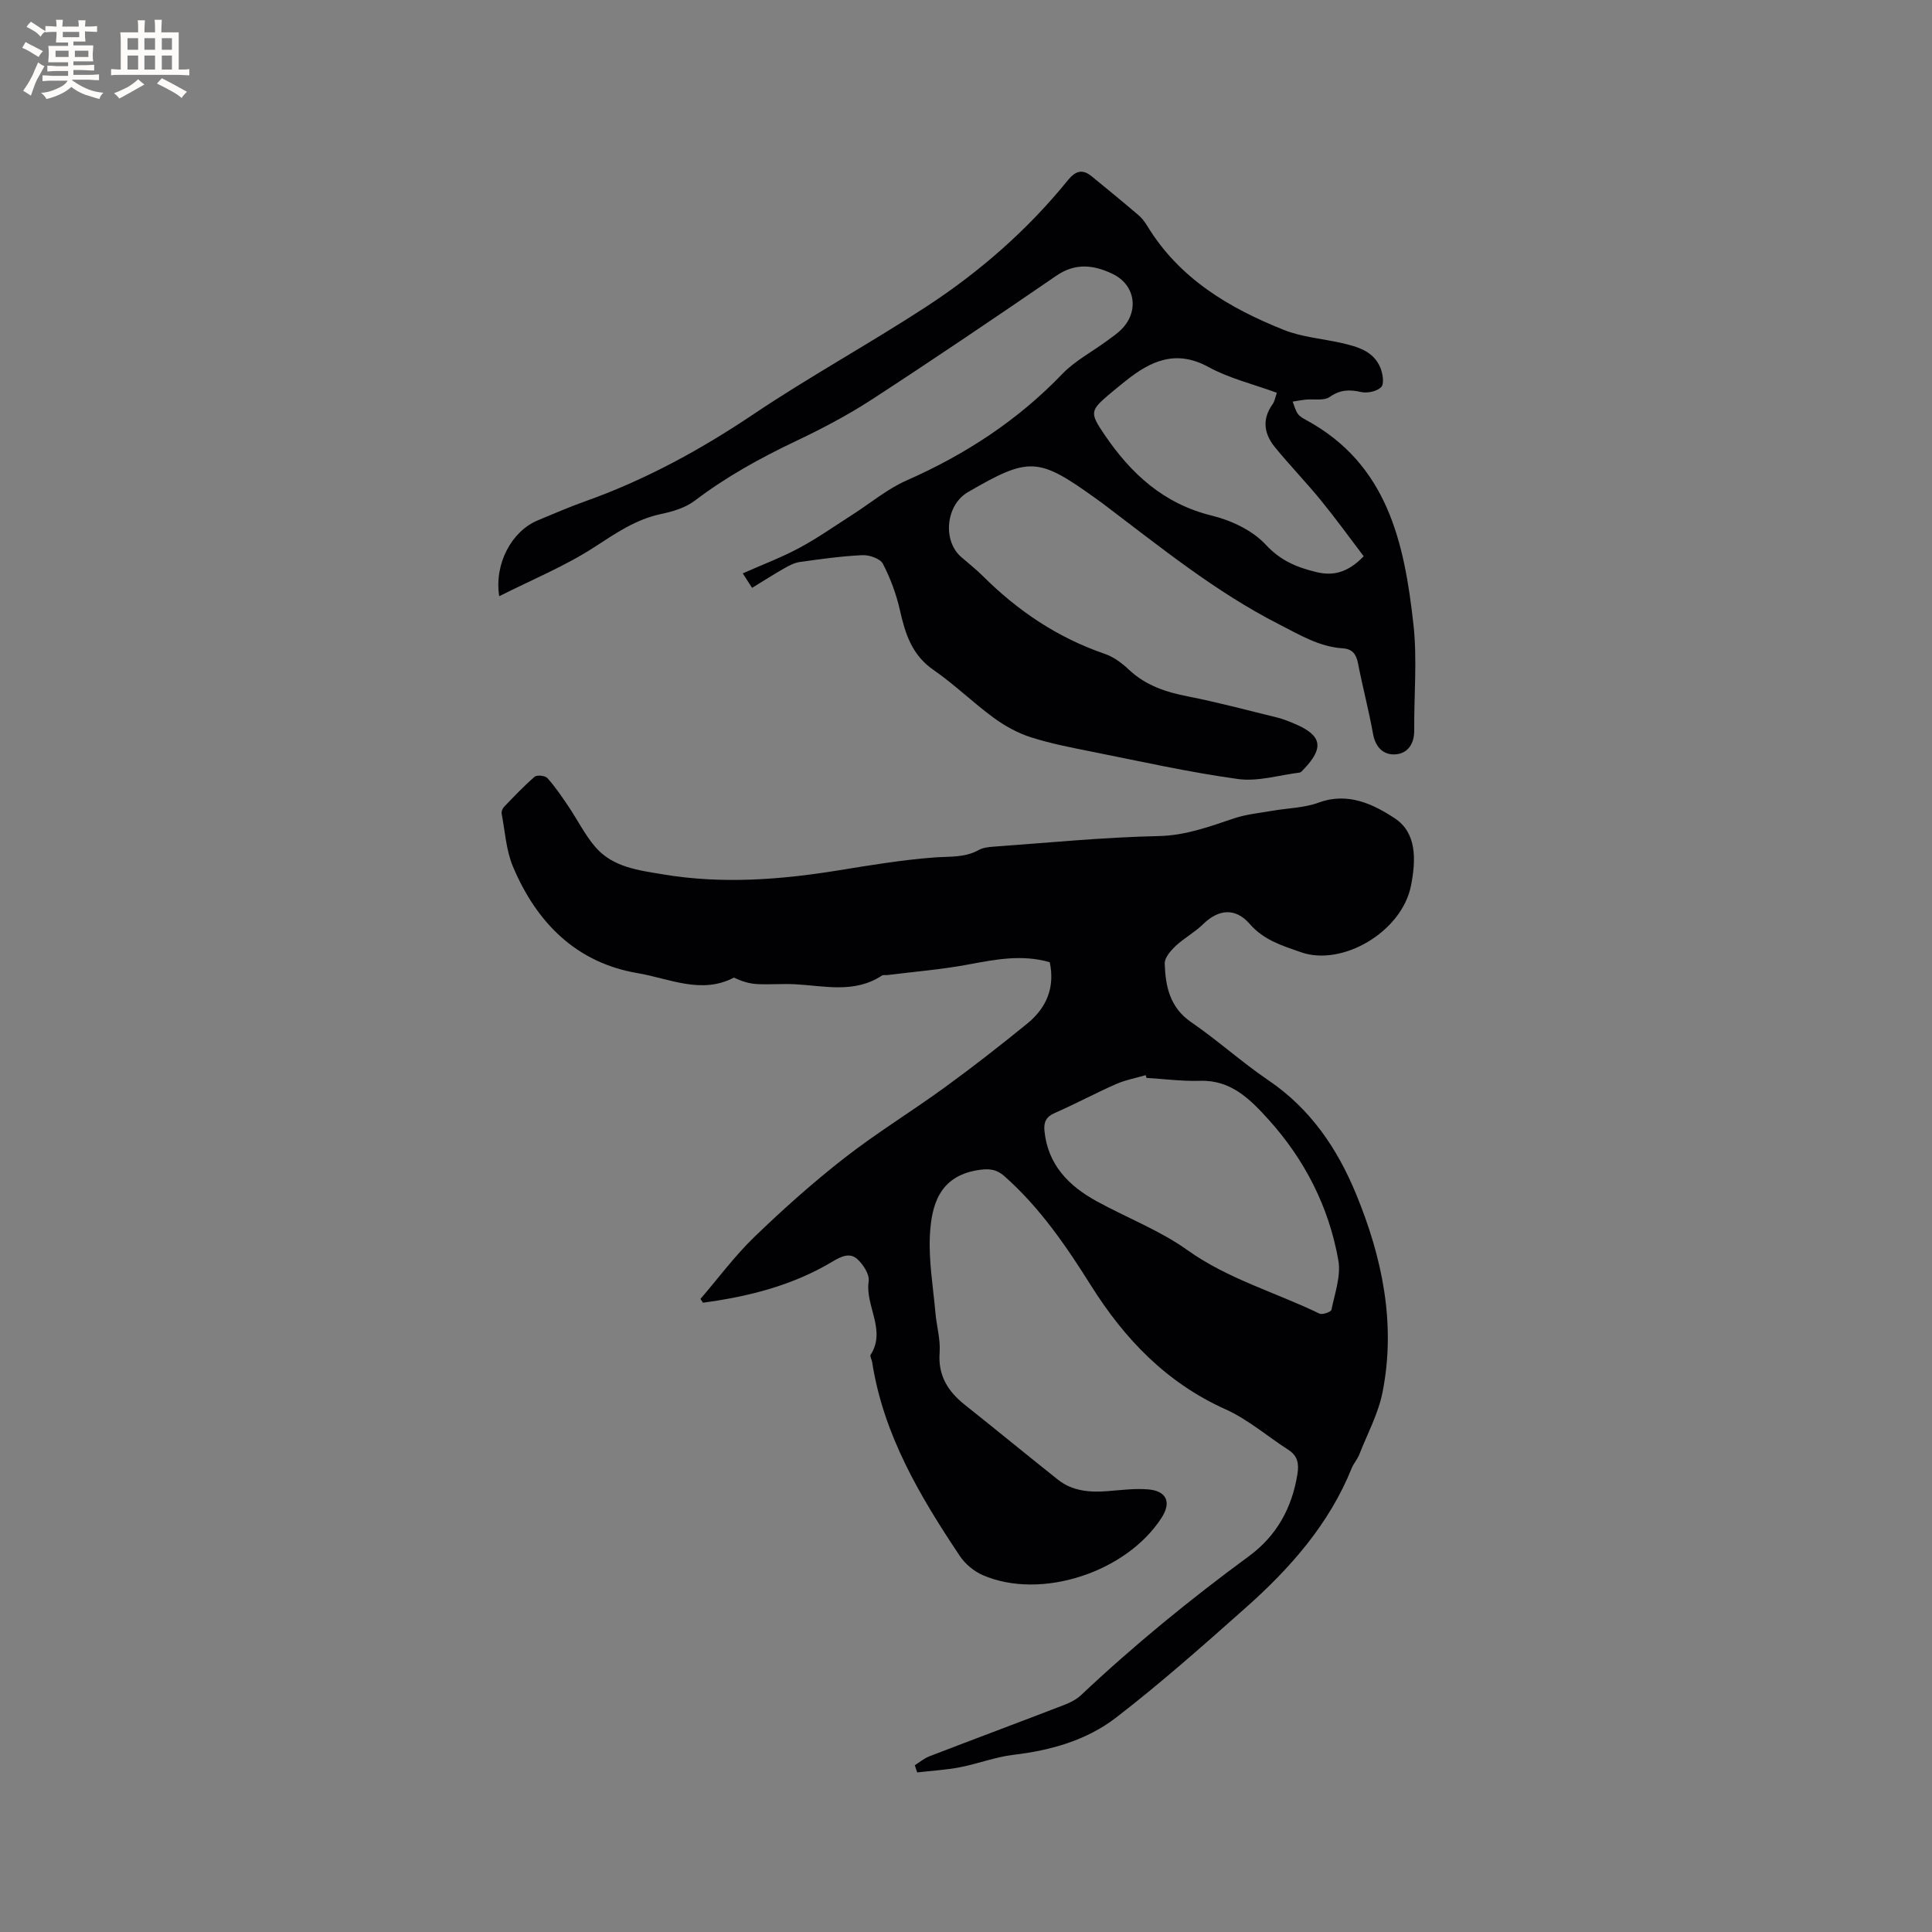
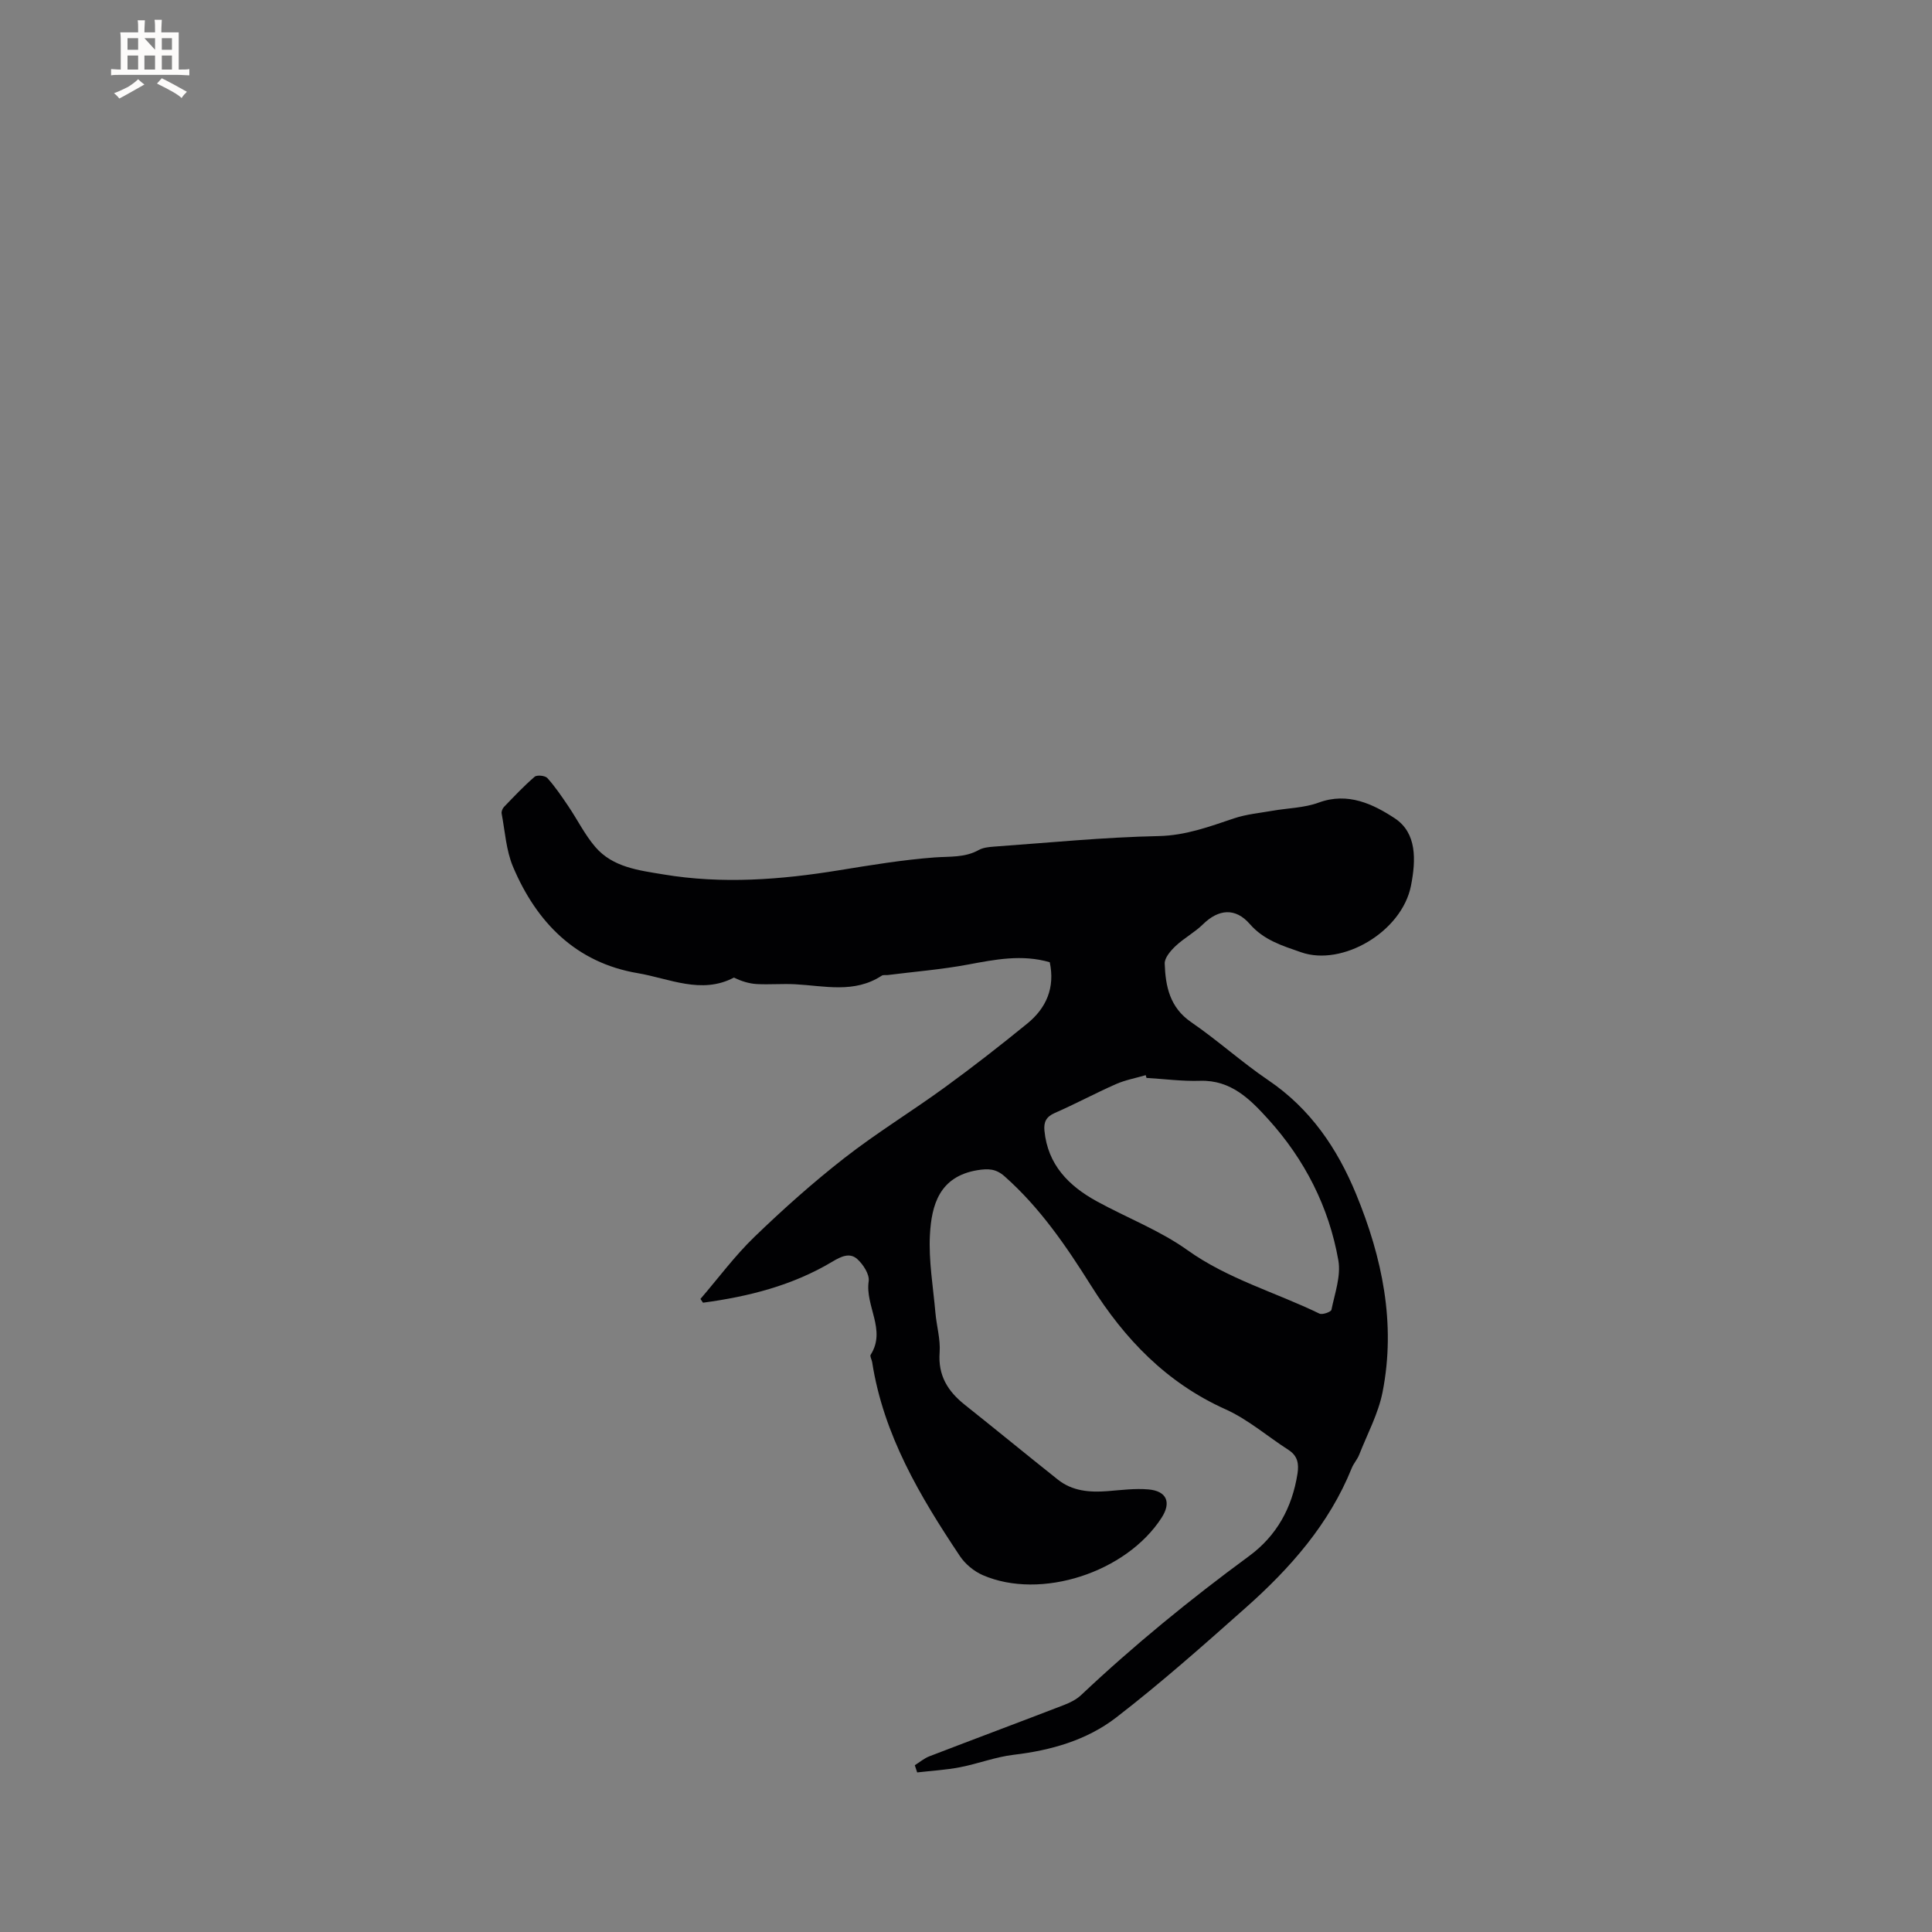
<svg xmlns="http://www.w3.org/2000/svg" enable-background="new 0 0 400 400" viewBox="0 0 400 400">
  <rect x="0" y="0" width="400" height="400" fill="#808080" stroke="none" />
  <path d="m145.02 268.93c3.7-4.3 7.1-8.91 11.16-12.83 5.94-5.74 12.14-11.27 18.65-16.35 6.66-5.2 13.92-9.63 20.76-14.61 5.82-4.23 11.5-8.67 17.08-13.21 3.96-3.22 5.79-7.43 4.67-12.71-5.77-1.68-11.33-.56-16.97.49-5.47 1.02-11.04 1.46-16.57 2.16-.42.05-.93-.07-1.24.13-5.68 3.73-11.86 2.1-17.93 1.78-2.64-.14-5.3.1-7.94-.04-1.61-.09-3.2-.6-4.75-1.34-6.71 3.54-13.4.18-19.92-.92-12.75-2.16-20.93-10.48-25.81-22.04-1.43-3.4-1.65-7.31-2.35-11-.08-.42.17-1.05.49-1.38 2.06-2.14 4.1-4.31 6.34-6.24.49-.42 2.18-.24 2.64.27 1.61 1.79 2.97 3.81 4.33 5.82 1.89 2.79 3.4 5.88 5.57 8.42 3.63 4.25 9.02 4.86 14.12 5.71 12.16 2.03 24.27 1.11 36.36-.86 6.58-1.07 13.17-2.16 19.81-2.66 3.14-.23 6.23.08 9.13-1.54.88-.49 2.03-.61 3.07-.69 11.38-.81 22.75-1.95 34.15-2.19 5.63-.12 10.5-1.95 15.6-3.66 2.55-.86 5.31-1.11 7.98-1.58 3.2-.56 6.58-.59 9.57-1.69 6.06-2.24 11.34.35 15.75 3.25 4.58 3.02 4.41 8.59 3.36 13.95-1.89 9.58-14.24 16.77-22.74 13.79-3.9-1.36-7.72-2.5-10.64-5.86-2.98-3.43-6.48-3.08-9.67.05-1.71 1.68-3.92 2.86-5.67 4.5-1.03.97-2.31 2.44-2.27 3.65.16 4.69 1.04 9.08 5.48 12.13 5.5 3.77 10.48 8.3 16 12.04 8.7 5.9 14.26 14.11 18.15 23.56 5.41 13.14 8.27 26.78 5.48 40.97-.88 4.47-3.15 8.67-4.84 12.97-.38.98-1.15 1.8-1.54 2.77-4.68 11.61-12.72 20.71-21.89 28.86-8.78 7.8-17.58 15.61-26.87 22.78-6.08 4.7-13.51 6.82-21.25 7.73-3.75.44-7.38 1.86-11.11 2.58-2.91.56-5.9.73-8.86 1.07-.16-.5-.33-.99-.49-1.49 1.01-.63 1.94-1.43 3.03-1.85 9.28-3.57 18.6-7.05 27.89-10.63 1.25-.48 2.55-1.14 3.51-2.04 10.96-10.34 22.61-19.84 34.75-28.76 5.75-4.22 8.94-10.03 10.05-17.07.32-2.07.04-3.7-1.85-4.92-4.35-2.8-8.37-6.31-13.03-8.41-12.23-5.49-20.91-14.55-27.87-25.63-5.14-8.18-10.57-16.13-17.89-22.61-1.76-1.56-3.33-1.65-5.65-1.27-7.84 1.31-9.48 7.17-9.81 13.41-.28 5.34.67 10.75 1.14 16.12.24 2.74 1.07 5.51.87 8.2-.36 4.76 1.69 8.03 5.19 10.82 6.45 5.13 12.83 10.37 19.28 15.5 3 2.39 6.56 2.68 10.24 2.4 2.84-.22 5.72-.61 8.54-.36 3.79.34 4.74 2.7 2.72 5.84-7.3 11.35-25.02 17.13-37.05 11.9-1.81-.79-3.61-2.28-4.71-3.92-8.27-12.38-15.84-25.11-18.18-40.18-.08-.52-.51-1.21-.31-1.52 3.28-5.14-1.17-10.08-.41-15.21.21-1.43-1.14-3.51-2.37-4.61-1.55-1.39-3.33-.55-5.16.55-8.26 4.94-17.37 7.23-26.77 8.49-.19-.28-.36-.53-.53-.78zm92.35-45.76c-.05-.19-.11-.38-.16-.57-2.07.61-4.24 1-6.2 1.87-4.26 1.88-8.37 4.1-12.63 5.96-1.79.78-2.31 1.89-2.14 3.66.68 7.07 5.04 11.45 10.86 14.64 6.22 3.41 12.99 5.99 18.71 10.07 8.44 6.03 18.27 8.75 27.37 13.17.6.29 2.39-.35 2.48-.79.69-3.39 2-7 1.43-10.24-1.95-11.06-6.96-20.87-14.5-29.2-3.74-4.12-7.7-8.17-14.12-7.97-3.69.12-7.4-.38-11.1-.6z" fill="#010103" />
-   <path d="m103.36 123.44c-1.07-6.73 2.6-13.48 7.97-15.7 3.23-1.34 6.43-2.74 9.72-3.91 12.45-4.42 23.88-10.64 34.86-18.01 11.68-7.85 24.07-14.63 35.86-22.32 11.05-7.21 20.96-15.88 29.31-26.17 1.62-1.99 3.03-2.38 4.95-.82 3.26 2.66 6.51 5.33 9.71 8.06.71.61 1.3 1.41 1.8 2.22 6.61 10.87 16.92 16.99 28.28 21.52 3.78 1.5 8.03 1.81 12.04 2.73 3.24.75 6.52 1.66 7.93 5.1.5 1.22.83 3.31.18 3.99-.86.9-2.88 1.33-4.19 1.03-2.43-.55-4.32-.48-6.49 1.03-1.19.83-3.27.38-4.94.55-.91.09-1.81.27-2.72.41.34.85.56 1.79 1.07 2.52.4.57 1.13.97 1.77 1.32 16.85 9.15 20.3 25.46 22.17 42.32.8 7.23.1 14.62.16 21.93.02 2.77-1.35 4.75-3.85 4.94-2.44.19-4.16-1.39-4.67-4.2-.88-4.9-2.16-9.72-3.11-14.6-.37-1.91-1.14-3.02-3.17-3.15-4.9-.32-8.94-2.81-13.2-4.98-13.23-6.74-24.64-16.06-36.39-24.93-.51-.38-1.03-.75-1.54-1.12-11.94-8.58-13.8-8.67-26.5-1.29-4.52 2.63-5.28 9.99-1.38 13.4 1.52 1.33 3.12 2.57 4.54 3.99 7.23 7.2 15.47 12.74 25.19 16.07 1.84.63 3.57 1.92 5.01 3.28 3.47 3.26 7.62 4.64 12.18 5.53 6.22 1.22 12.37 2.87 18.53 4.38 1.23.3 2.42.79 3.58 1.28 5.72 2.41 6.19 5 1.79 9.54-.21.22-.46.53-.72.57-4.26.53-8.65 1.9-12.77 1.34-10.15-1.4-20.18-3.65-30.24-5.66-4.25-.85-8.54-1.67-12.66-2.99-2.74-.88-5.4-2.35-7.73-4.06-4.27-3.13-8.09-6.89-12.44-9.89-4.45-3.08-5.82-7.45-6.92-12.31-.75-3.33-1.97-6.64-3.54-9.66-.56-1.07-2.8-1.84-4.22-1.78-4.33.2-8.65.81-12.95 1.41-1.11.15-2.2.72-3.2 1.29-2.2 1.25-4.34 2.62-6.71 4.07-.62-.97-1.16-1.81-1.93-3 4.08-1.81 8.05-3.3 11.75-5.29 3.79-2.04 7.34-4.55 10.97-6.87 3.71-2.37 7.18-5.3 11.16-7.06 12.18-5.37 23.05-12.45 32.31-22.1 2.6-2.7 6.1-4.53 9.17-6.79 1.11-.81 2.27-1.59 3.21-2.58 3.52-3.73 2.64-9.07-1.96-11.29-3.87-1.87-7.69-2.38-11.66.34-12.67 8.68-25.38 17.29-38.25 25.66-5.05 3.28-10.44 6.1-15.88 8.68-7.3 3.47-14.28 7.34-20.74 12.24-1.93 1.47-4.56 2.26-6.99 2.77-5.22 1.1-9.35 3.96-13.74 6.81-6.12 3.98-12.99 6.79-19.77 10.21zm178.98-8.27c-2.96-3.9-5.78-7.8-8.82-11.53-3.07-3.76-6.45-7.26-9.53-11.01-2.26-2.76-2.78-5.78-.52-8.93.45-.62.57-1.48.89-2.38-4.88-1.79-9.83-2.97-14.13-5.32-6.79-3.72-12.03-1.27-17.22 2.9-1.07.86-2.15 1.72-3.2 2.61-4.14 3.51-4.23 3.92-1.13 8.49 5.49 8.09 12.24 14.31 22.21 16.75 4.03.99 8.44 3.07 11.18 6.03 3.09 3.34 6.51 4.71 10.5 5.67 3.47.84 6.48.11 9.77-3.28z" fill="#010103" />
  <g fill="#fcfbfa">
-     <path d="m6.8 9.5c.6.3 1.3.7 2.1 1.1-.4.4-.7.8-.9 1.2-.7-.4-1.3-.8-1.8-1.1s-1.1-.6-1.6-.8c.2-.4.5-.8.7-1.2.4.2.8.5 1.5.8zm.9 6.9c-.3.6-.5 1.1-.7 1.7s-.4 1.1-.6 1.7c-.6-.4-1.1-.7-1.6-1 .7-1 1.2-1.8 1.5-2.4.3-.5.6-1.1.8-1.7.3-.6.5-1.2.8-1.8.3.3.8.6 1.3.8-.7 1.3-1.2 2.2-1.5 2.7zm.1-11c.4.3 1 .7 1.7 1.1-.5.2-.8.6-1.1 1.1-.5-.6-1-1-1.4-1.2s-.9-.6-1.5-.8c.2-.4.5-.7.9-1.1.5.3.9.6 1.4.9zm10.5 13.1c1 .4 2 .6 3.1.7-.4.4-.7.8-.8 1.3-.9-.2-1.9-.6-3-.9-1-.4-2-.9-2.8-1.6-.5.4-1.1.9-1.9 1.3s-1.9.9-3.3 1.2c-.1-.3-.5-.8-1.1-1.3 1 0 2.1-.3 3.2-.8 1.2-.5 1.9-1 2.3-1.7h-3.2c-.4 0-1 0-2 .1v-1.2c1 0 1.7.1 2 .1h3.3v-1h-2.3c-.2 0-.9 0-2 .1v-1.2c1.2 0 1.9.1 2 .1h2.3v-.8h-4.1c0-.7.1-1.2.1-1.6 0-.5 0-1.1-.1-1.8h4.1v-.7h-2.5c0-.6.1-1.1.1-1.6v-.6h-.5c-.4 0-1 0-1.8.1v-1.3c1.2 0 1.9.1 2.1.1h.2c0-.3 0-.8-.1-1.4h1.4c0 .6-.1 1-.1 1.4h3.4c0-.4 0-.8-.1-1.3h1.5c0 .4-.1.9-.1 1.3.7 0 1.5 0 2.5-.1v1.2c-1 0-1.8-.1-2.5-.1v.6c0 .3 0 .8.1 1.5h-2.5v.8h4.1c0 .7-.1 1.3-.1 1.8s0 1 .1 1.5h-4.1v.8h1.4c.8 0 1.8 0 2.9-.1v1.2c-1 0-1.9-.1-2.8-.1h-1.5v1h3.2c.3 0 1 0 2.1-.1v1.2c-1.1 0-1.8-.1-2.1-.1h-3.4l-.1.1c1.4 1 2.4 1.5 3.4 1.9zm-4.1-6.7v-1.3h-2.7v1.3zm2.2-4.1v-1.1h-3.4v1.1zm1.9 4.1v-1.3h-2.8v1.3z" />
-     <path d="m37 6.7v2.3 5.4c1 0 1.8 0 2.2-.1v1.3c-.6 0-1.5-.1-2.5-.1h-11.9c-.7 0-1.3 0-1.8.1v-1.3c.5 0 1.1.1 2 .1v-5.2c0-1 0-1.8-.1-2.5h3.7c0-1.3 0-2.1-.1-2.5h1.5c0 .4-.1 1.3-.1 2.5h2.2c0-1.2 0-2.1-.1-2.6h1.5c0 .4-.1 1.3-.1 2.6zm-12.3 13.7c-.3-.4-.7-.8-1.1-1.1 1.1-.4 2.1-.9 2.9-1.3.8-.5 1.5-1 2.1-1.6.4.4.9.8 1.3 1.1-2.5 1.4-4.2 2.4-5.2 2.9zm3.9-10.1v-2.4h-2.2v2.4zm0 4.1v-2.9h-2.2v2.9zm3.5-4.1v-2.4h-2.2v2.4zm0 4.1v-2.9h-2.2v2.9zm.4 2.9 1-1.1c.6.3 1.4.7 2.5 1.3s2 1.1 2.7 1.5c-.4.4-.8.8-1.1 1.3-.8-.8-2.5-1.7-5.1-3zm3.1-7v-2.4h-2.1v2.4zm0 4.1v-2.9h-2.1v2.9z" />
+     <path d="m37 6.7v2.3 5.4c1 0 1.8 0 2.2-.1v1.3c-.6 0-1.5-.1-2.5-.1h-11.9c-.7 0-1.3 0-1.8.1v-1.3c.5 0 1.1.1 2 .1v-5.2c0-1 0-1.8-.1-2.5h3.7c0-1.3 0-2.1-.1-2.5h1.5c0 .4-.1 1.3-.1 2.5h2.2c0-1.2 0-2.1-.1-2.6h1.5c0 .4-.1 1.3-.1 2.6zm-12.3 13.7c-.3-.4-.7-.8-1.1-1.1 1.1-.4 2.1-.9 2.9-1.3.8-.5 1.5-1 2.1-1.6.4.4.9.8 1.3 1.1-2.5 1.4-4.2 2.4-5.2 2.9zm3.9-10.1v-2.4h-2.2v2.4zm0 4.1v-2.9h-2.2v2.9zm3.5-4.1v-2.4h-2.2zm0 4.1v-2.9h-2.2v2.9zm.4 2.9 1-1.1c.6.3 1.4.7 2.5 1.3s2 1.1 2.7 1.5c-.4.4-.8.8-1.1 1.3-.8-.8-2.5-1.7-5.1-3zm3.1-7v-2.4h-2.1v2.4zm0 4.1v-2.9h-2.1v2.9z" />
  </g>
</svg>